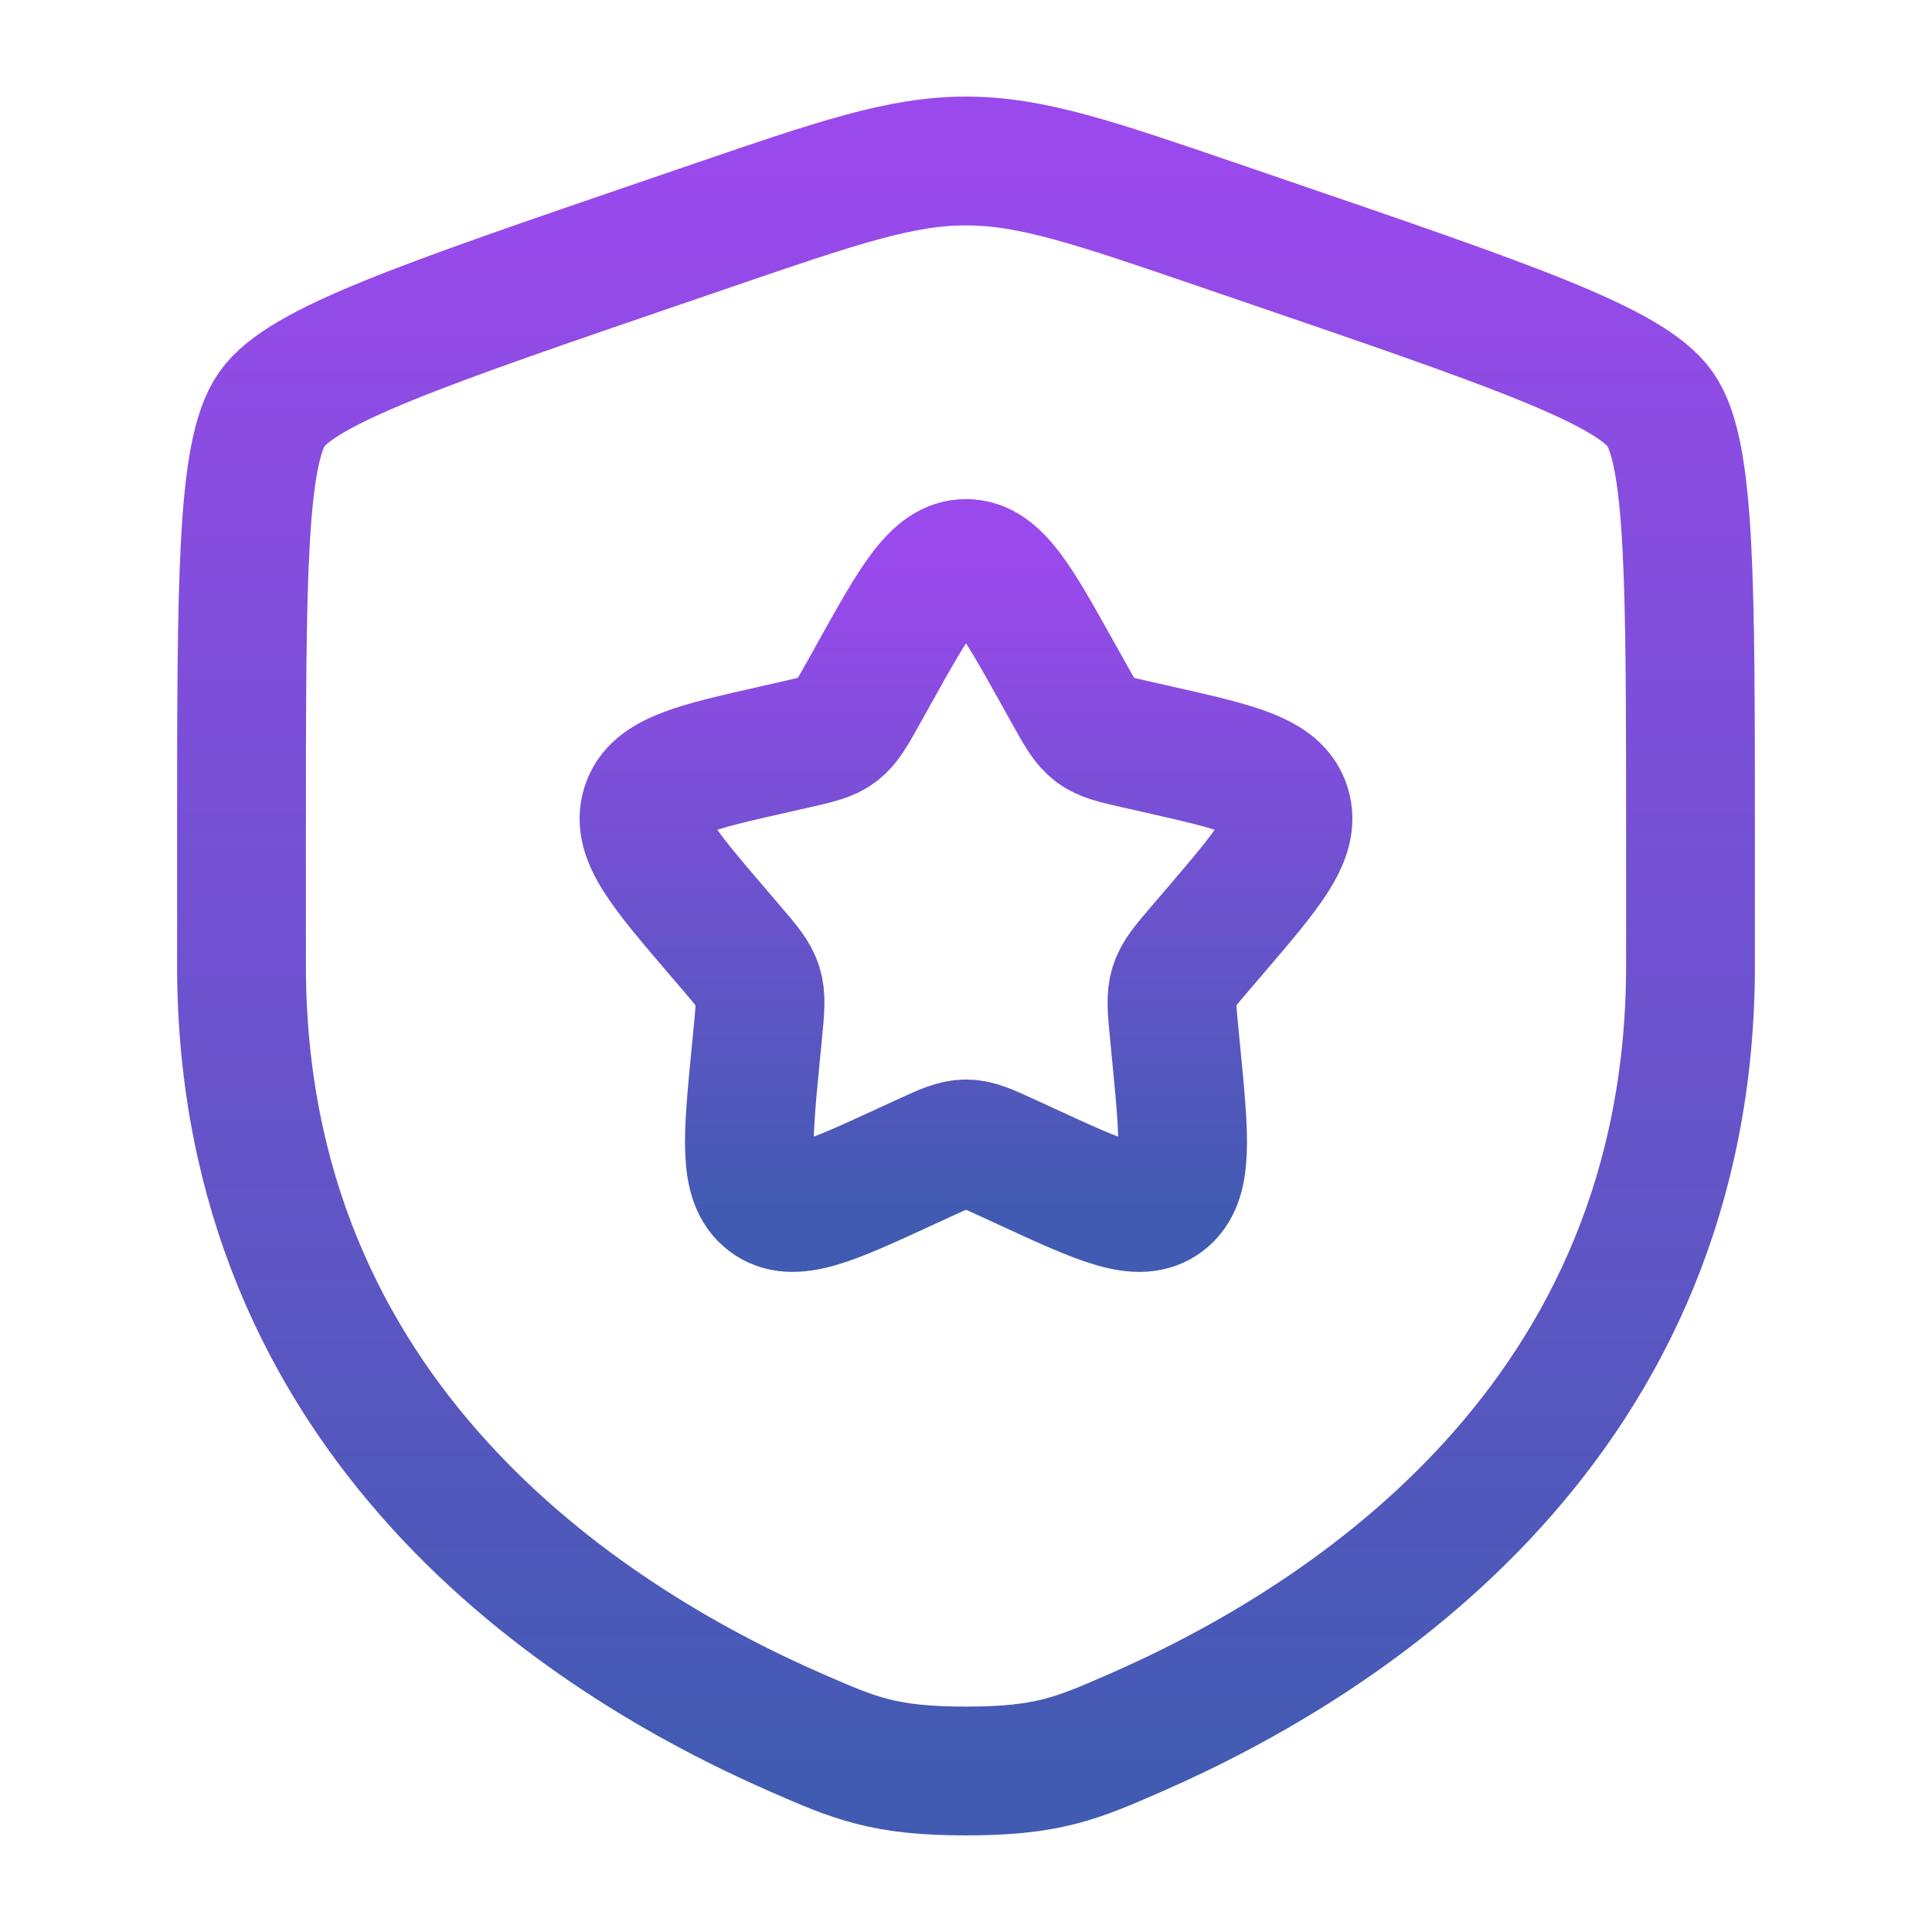
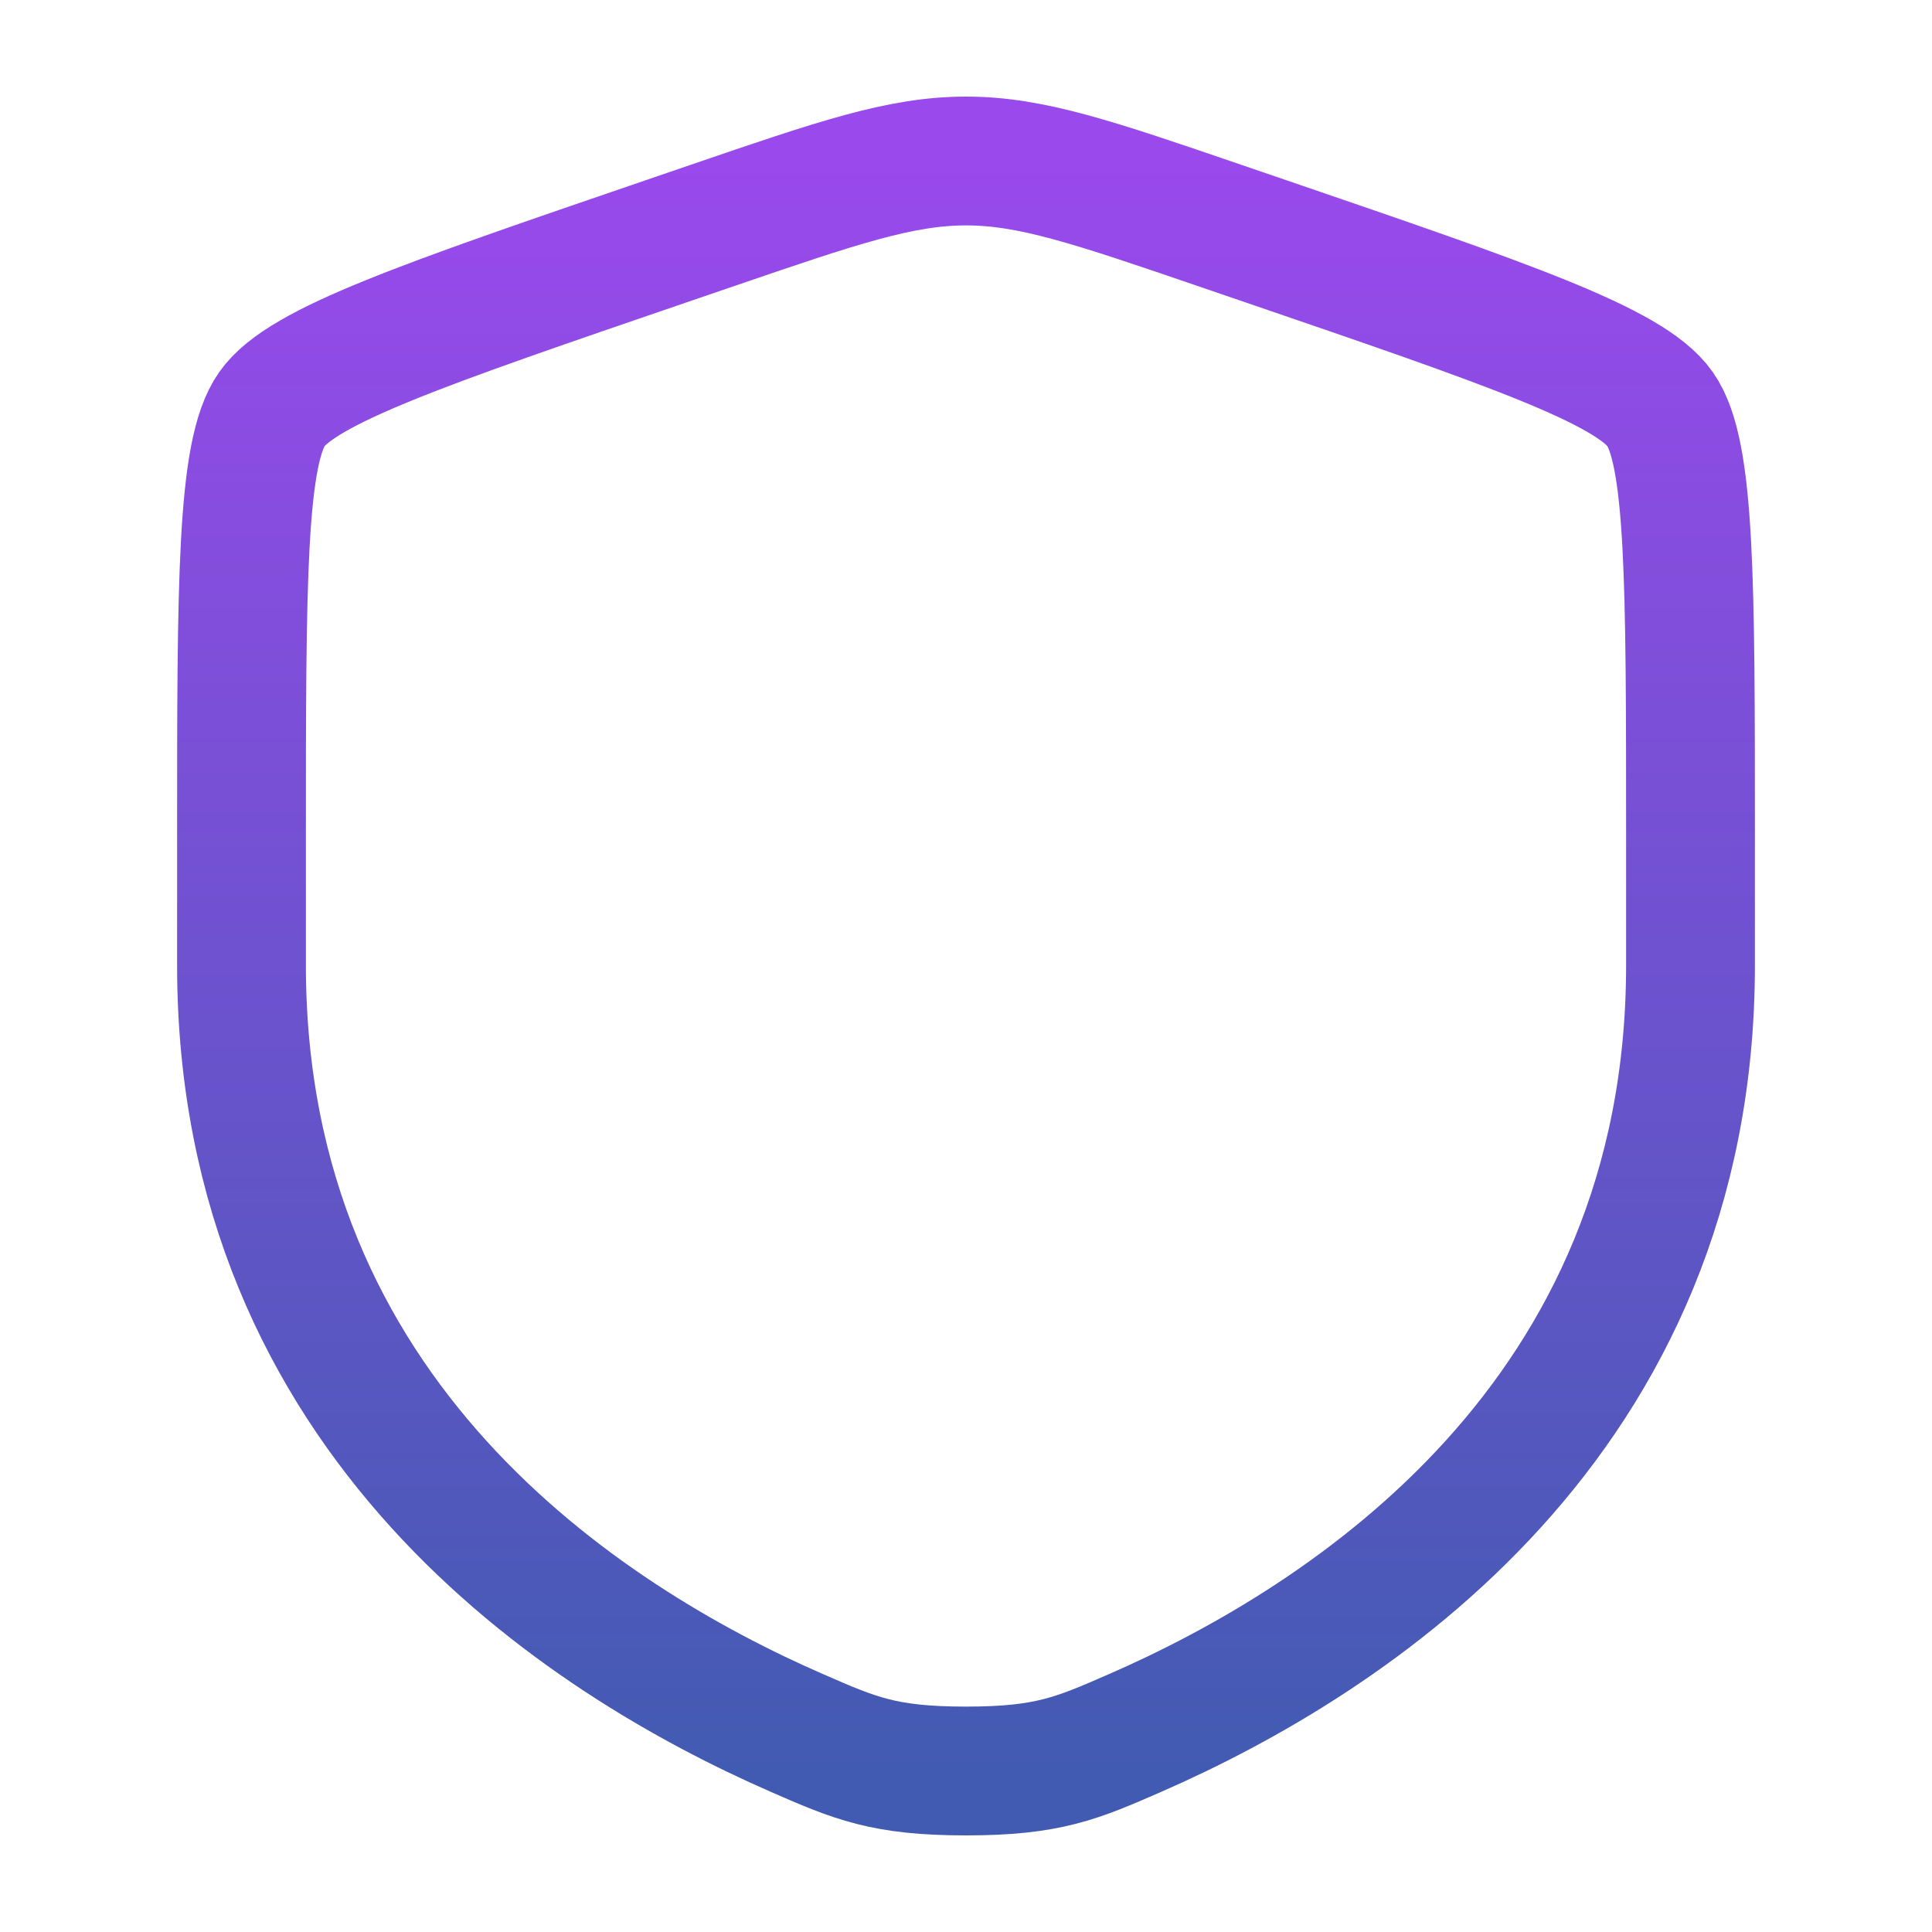
<svg xmlns="http://www.w3.org/2000/svg" width="60" height="60" viewBox="0 0 60 60" fill="none">
  <path d="M7.5 26.042C7.5 18.048 7.5 14.051 8.444 12.706C9.388 11.361 13.146 10.075 20.662 7.502L22.094 7.012C26.012 5.671 27.971 5 30 5C32.029 5 33.987 5.671 37.906 7.012L39.338 7.502C46.854 10.075 50.612 11.361 51.556 12.706C52.5 14.051 52.5 18.048 52.5 26.042C52.5 27.249 52.5 28.558 52.5 29.978C52.5 44.074 41.903 50.914 35.254 53.818C33.45 54.606 32.548 55 30 55C27.452 55 26.55 54.606 24.746 53.818C18.097 50.914 7.5 44.074 7.5 29.978C7.5 28.558 7.5 27.249 7.5 26.042Z" stroke="url(#paint0_linear_22_201)" stroke-width="4" />
-   <path d="M27.153 20.908C28.42 18.636 29.053 17.5 30 17.5C30.947 17.5 31.58 18.636 32.847 20.908L33.175 21.496C33.535 22.142 33.714 22.465 33.995 22.678C34.276 22.891 34.625 22.97 35.324 23.128L35.961 23.272C38.42 23.829 39.65 24.107 39.943 25.048C40.235 25.989 39.397 26.969 37.72 28.93L37.286 29.437C36.81 29.994 36.571 30.273 36.464 30.618C36.357 30.962 36.393 31.334 36.465 32.078L36.531 32.754C36.784 35.371 36.911 36.679 36.145 37.26C35.379 37.842 34.227 37.312 31.924 36.251L31.328 35.977C30.674 35.675 30.347 35.525 30 35.525C29.653 35.525 29.326 35.675 28.672 35.977L28.076 36.251C25.773 37.312 24.621 37.842 23.855 37.26C23.089 36.679 23.216 35.371 23.469 32.754L23.535 32.078C23.607 31.334 23.643 30.962 23.536 30.618C23.429 30.273 23.19 29.994 22.714 29.437L22.28 28.93C20.603 26.969 19.765 25.989 20.057 25.048C20.35 24.107 21.58 23.829 24.04 23.272L24.676 23.128C25.375 22.97 25.724 22.891 26.005 22.678C26.286 22.465 26.465 22.142 26.826 21.496L27.153 20.908Z" stroke="url(#paint1_linear_22_201)" stroke-width="4" />
  <defs>
    <linearGradient id="paint0_linear_22_201" x1="30" y1="5" x2="30" y2="55" gradientUnits="userSpaceOnUse">
      <stop stop-color="#9A49EC" />
      <stop offset="1" stop-color="#425BB2" />
    </linearGradient>
    <linearGradient id="paint1_linear_22_201" x1="30" y1="17.5" x2="30" y2="37.5" gradientUnits="userSpaceOnUse">
      <stop stop-color="#9A49EC" />
      <stop offset="1" stop-color="#425BB2" />
    </linearGradient>
  </defs>
</svg>